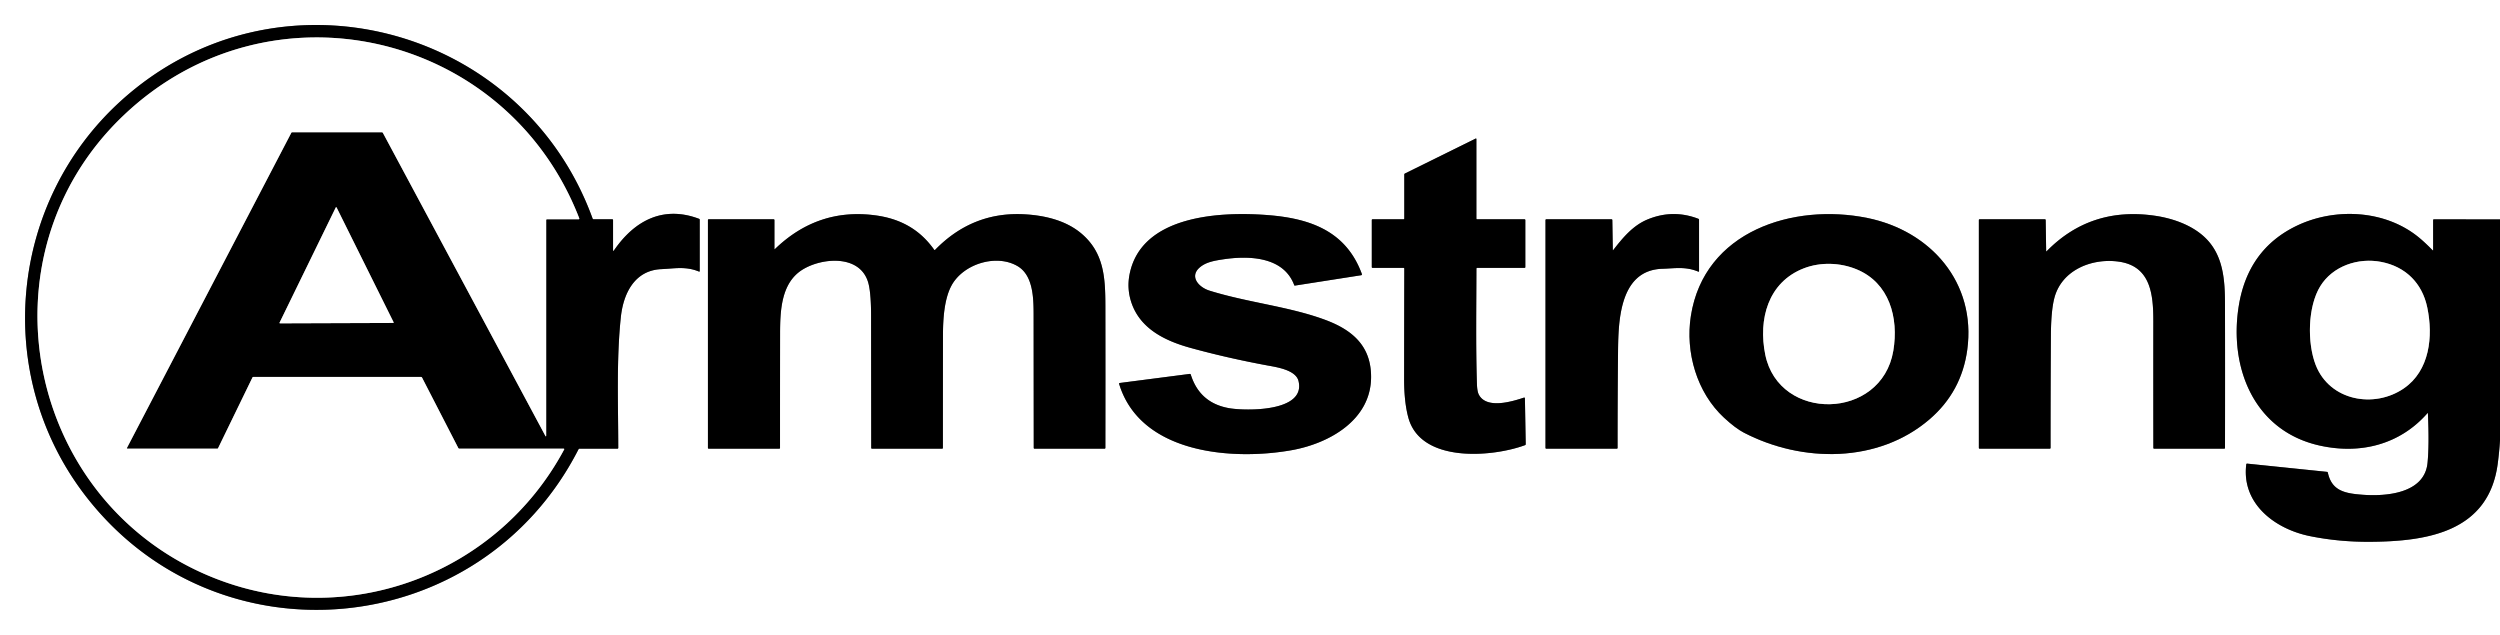
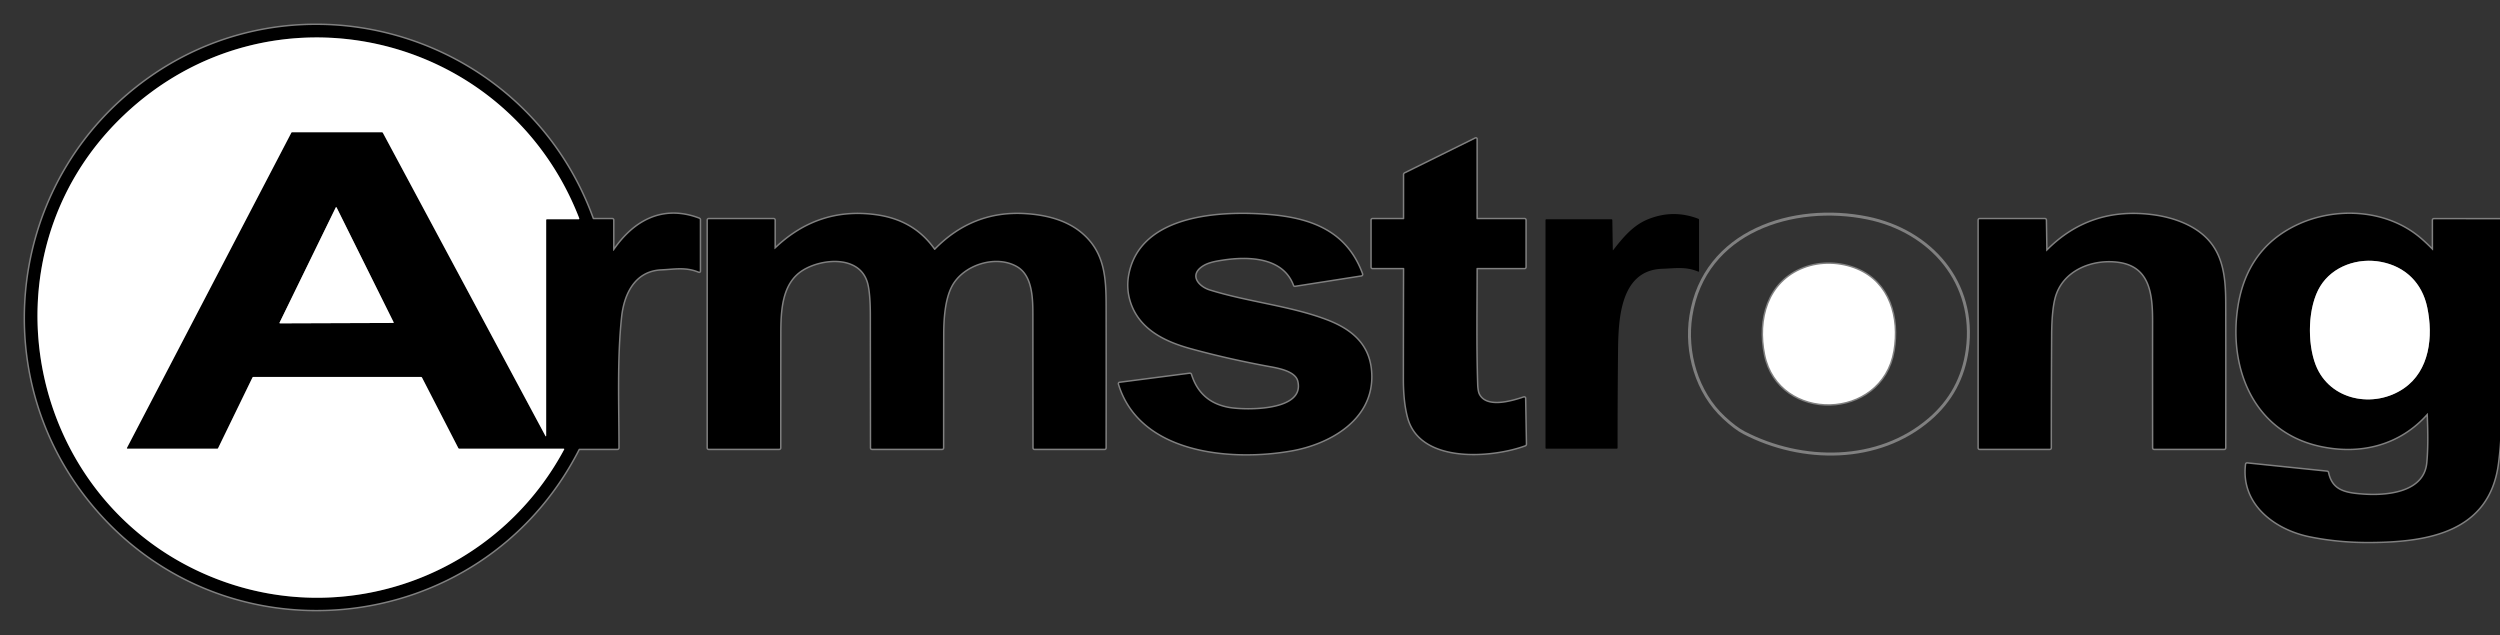
<svg xmlns="http://www.w3.org/2000/svg" version="1.1" viewBox="0 0 1673 425">
  <rect x="0" y="0" width="1673" height="425" fill="#333333" stroke="none" />
  <g stroke-width="2.00" fill="none" stroke-linecap="butt">
    <path stroke="#808080" vector-effect="non-scaling-stroke" d="   M 1673.00 146.81   L 1628.79 146.79   A 0.54 0.46 0.0 0 0 1628.25 147.25   L 1628.26 167.25   Q 1628.26 167.84 1627.87 167.44   Q 1622.70 162.18 1618.65 158.86   C 1596.21 140.44 1562.55 138.75 1536.84 151.15   Q 1504.19 166.91 1498.14 205.00   C 1491.61 246.08 1508.41 288.47 1552.45 298.19   C 1579.49 304.16 1605.87 297.64 1624.41 276.55   Q 1624.73 276.18 1624.76 276.67   Q 1625.71 297.44 1624.51 309.75   C 1622.51 330.32 1596.70 332.27 1581.07 331.09   C 1569.42 330.21 1560.45 328.61 1557.80 316.33   A 0.72 0.59 85.0 0 0 1557.25 315.77   L 1503.75 310.25   A 0.57 0.48 -83.2 0 0 1503.21 310.75   C 1499.90 337.14 1522.47 354.03 1545.76 358.76   Q 1565.32 362.74 1586.43 362.57   C 1623.94 362.28 1665.49 356.14 1671.48 310.24   Q 1672.49 302.56 1673.00 294.81" />
    <path stroke="#808080" vector-effect="non-scaling-stroke" d="   M 410.25 167.25   L 410.25 147.25   A 0.50 0.50 0.0 0 0 409.75 146.75   L 397.25 146.75   A 0.75 0.72 79.5 0 1 396.57 146.26   C 349.15 15.79 184.43 -26.41 80.91 67.51   C 6.24 135.25 -4.86 249.98 56.24 330.51   C 144.09 446.29 321.40 429.37 387.09 300.75   A 0.91 0.62 -71.4 0 1 387.75 300.25   L 413.25 300.25   A 0.54 0.49 90.0 0 0 413.74 299.71   C 413.72 270.75 412.46 240.51 415.46 212.24   C 417.14 196.35 424.68 180.87 442.62 180.10   C 451.31 179.73 458.82 178.06 467.68 181.70   A 0.43 0.29 14.9 0 0 468.25 181.50   L 468.25 147.00   A 0.78 0.57 13.2 0 0 467.74 146.40   C 443.75 137.37 424.56 147.67 410.94 167.48   Q 410.25 168.49 410.25 167.25" />
    <path stroke="#808080" vector-effect="non-scaling-stroke" d="   M 988.00 146.25   L 988.00 93.00   A 0.37 0.32 -15.1 0 0 987.47 92.75   L 940.28 116.06   A 0.93 0.66 -17.3 0 0 939.75 116.75   L 939.75 146.25   A 0.50 0.50 0.0 0 1 939.25 146.75   L 918.50 146.75   A 0.50 0.50 0.0 0 0 918.00 147.25   L 918.00 178.75   A 0.50 0.50 0.0 0 0 918.50 179.25   L 939.25 179.25   A 0.55 0.51 -90.0 0 1 939.76 179.80   Q 939.67 216.68 939.64 253.56   Q 939.62 269.03 942.47 279.49   C 950.81 310.13 998.89 305.90 1020.52 297.90   A 0.76 0.65 -12.5 0 0 1021.01 297.25   L 1020.47 266.50   A 0.48 0.46 -10.2 0 0 1019.84 266.08   C 1012.18 268.64 994.72 274.03 989.60 264.01   Q 988.51 261.89 988.36 256.84   C 987.55 231.21 987.99 205.45 988.02 179.79   A 0.54 0.48 -90.0 0 1 988.50 179.25   L 1020.25 179.25   A 0.50 0.50 0.0 0 0 1020.75 178.75   L 1020.75 147.25   A 0.50 0.50 0.0 0 0 1020.25 146.75   L 988.50 146.75   A 0.50 0.50 0.0 0 1 988.00 146.25" />
    <path stroke="#808080" vector-effect="non-scaling-stroke" d="   M 518.25 166.50   L 518.25 147.25   A 0.50 0.50 0.0 0 0 517.75 146.75   L 474.25 146.75   A 0.50 0.50 0.0 0 0 473.75 147.25   L 473.75 299.75   A 0.50 0.50 0.0 0 0 474.25 300.25   L 521.50 300.25   A 0.54 0.49 90.0 0 0 521.99 299.71   Q 521.98 261.56 522.03 223.41   C 522.06 207.99 522.67 189.38 536.98 180.47   C 550.09 172.31 575.80 170.13 581.09 189.37   C 582.62 194.93 582.93 204.28 582.93 211.25   Q 582.98 255.46 583.03 299.70   A 0.55 0.47 90.0 0 0 583.50 300.25   L 630.50 300.25   A 0.55 0.48 90.0 0 0 630.98 299.70   Q 630.99 261.98 631.04 224.25   C 631.05 213.88 631.80 200.60 636.51 191.52   C 644.19 176.67 666.68 169.66 680.98 178.11   C 691.87 184.55 691.69 200.82 691.70 212.25   Q 691.73 255.96 691.78 299.71   A 0.54 0.47 90.0 0 0 692.25 300.25   L 739.25 300.25   A 0.55 0.47 -90.0 0 0 739.72 299.70   Q 739.80 252.24 739.72 204.79   C 739.68 185.92 738.89 168.99 723.42 156.07   C 713.26 147.58 699.42 144.20 685.80 143.42   Q 650.92 141.40 625.79 167.18   A 0.42 0.42 49.5 0 1 625.15 167.13   C 615.56 153.56 602.53 146.37 585.93 144.13   Q 547.40 138.91 518.67 166.60   Q 518.25 167.00 518.25 166.50" />
    <path stroke="#808080" vector-effect="non-scaling-stroke" d="   M 748.93 256.95   C 763.35 304.08 825.56 308.20 864.39 301.26   C 889.38 296.80 917.54 281.14 917.53 252.19   C 917.53 231.44 904.92 220.80 886.93 214.09   C 862.83 205.11 834.99 202.49 809.34 194.48   C 802.11 192.22 795.64 184.93 803.08 178.79   C 807.16 175.41 812.57 174.45 818.52 173.55   C 835.59 170.98 859.00 171.57 866.12 190.88   A 0.40 0.38 -14.6 0 0 866.55 191.12   L 910.94 184.17   A 0.57 0.57 75.2 0 0 911.38 183.41   C 900.94 154.88 877.17 146.28 849.00 143.99   C 817.94 141.47 763.38 143.43 755.82 184.06   Q 754.14 193.11 756.95 201.91   C 762.70 219.98 779.75 228.11 796.50 232.75   Q 820.75 239.46 848.07 244.54   C 854.40 245.71 867.19 247.55 868.98 255.02   C 873.98 275.91 833.28 274.97 822.81 273.20   Q 802.88 269.84 796.88 250.71   A 0.69 0.62 77.2 0 0 796.19 250.22   L 749.26 256.30   A 0.52 0.43 77.2 0 0 748.93 256.95" />
-     <path stroke="#808080" vector-effect="non-scaling-stroke" d="   M 1079.29 167.18   L 1078.97 147.28   A 0.54 0.47 89.4 0 0 1078.50 146.75   L 1034.75 146.75   A 0.50 0.50 0.0 0 0 1034.25 147.25   L 1034.25 299.75   A 0.50 0.50 0.0 0 0 1034.75 300.25   L 1082.00 300.25   A 0.53 0.48 -90.0 0 0 1082.48 299.72   Q 1082.47 268.51 1082.77 237.32   C 1082.97 216.56 1082.97 180.74 1112.52 179.86   C 1120.83 179.61 1128.02 178.21 1136.49 181.78   A 0.37 0.33 12.6 0 0 1137.00 181.50   L 1137.00 147.00   A 0.80 0.58 13.8 0 0 1136.48 146.39   Q 1119.45 139.87 1102.50 146.88   C 1092.72 150.93 1085.94 159.15 1079.62 167.29   Q 1079.30 167.71 1079.29 167.18" />
    <path stroke="#808080" vector-effect="non-scaling-stroke" d="   M 1153.72 279.52   Q 1161.37 286.60 1167.01 289.53   C 1206.06 309.81 1256.98 310.08 1291.29 280.56   Q 1312.67 262.15 1316.49 234.08   C 1322.59 189.19 1292.10 154.52 1249.68 145.88   C 1200.21 135.80 1140.46 154.53 1131.54 211.41   C 1127.73 235.72 1135.48 262.63 1153.72 279.52" />
    <path stroke="#808080" vector-effect="non-scaling-stroke" d="   M 1369.29 167.94   L 1368.97 147.29   A 0.54 0.47 90.0 0 0 1368.50 146.75   L 1324.75 146.75   A 0.50 0.50 0.0 0 0 1324.25 147.25   L 1324.25 299.75   A 0.50 0.50 0.0 0 0 1324.75 300.25   L 1371.75 300.25   A 0.55 0.49 90.0 0 0 1372.24 299.70   Q 1372.22 262.01 1372.46 224.32   Q 1372.56 207.99 1374.75 199.51   C 1379.63 180.62 1399.97 172.56 1417.92 175.09   C 1439.26 178.10 1441.02 197.01 1441.01 215.00   Q 1440.97 257.34 1441.03 299.70   A 0.55 0.47 90.0 0 0 1441.50 300.25   L 1488.50 300.25   A 0.56 0.47 90.0 0 0 1488.97 299.69   Q 1489.06 251.52 1488.96 203.35   C 1488.93 187.82 1487.94 171.41 1476.34 159.70   C 1467.58 150.86 1454.28 146.11 1441.76 144.33   Q 1398.96 138.23 1369.66 168.09   Q 1369.30 168.45 1369.29 167.94" />
-     <path stroke="#808080" vector-effect="non-scaling-stroke" d="   M 306.61 299.66   L 282.47 252.76   A 0.93 0.73 73.4 0 0 281.75 252.25   L 169.50 252.25   A 0.76 0.60 -73.7 0 0 168.91 252.67   L 145.93 299.93   A 0.57 0.42 -72.8 0 1 145.50 300.25   L 85.25 300.25   A 0.38 0.34 -74.8 0 1 84.97 299.70   L 194.91 88.92   A 0.78 0.59 -72.5 0 1 195.50 88.50   L 255.50 88.50   A 0.95 0.84 73.8 0 1 256.27 88.99   L 364.83 291.43   Q 365.50 292.69 365.50 291.25   L 365.50 147.25   A 0.50 0.50 0.0 0 1 366.00 146.75   L 387.25 146.75   A 0.52 0.44 77.7 0 0 387.62 146.05   C 339.10 20.73 180.40 -15.88 82.58 77.34   C -16.77 172.01 17.99 338.84 145.56 387.67   C 233.74 421.43 333.06 383.90 377.55 300.77   A 0.35 0.35 -75.6 0 0 377.25 300.25   L 307.25 300.25   A 1.00 0.46 67.3 0 1 306.61 299.66" />
    <path stroke="#808080" vector-effect="non-scaling-stroke" d="   M 187.08 215.92   A 0.32 0.32 -77.1 0 0 187.37 216.38   L 263.12 216.12   A 0.32 0.32 77.1 0 0 263.40 215.66   L 225.26 138.86   A 0.32 0.32 45.0 0 0 224.68 138.86   L 187.08 215.92" />
    <path stroke="#808080" vector-effect="non-scaling-stroke" d="   M 1181.31 237.32   C 1190.48 282.58 1259.17 281.38 1267.00 234.75   C 1270.72 212.61 1264.37 189.28 1242.42 180.23   C 1231.45 175.70 1218.34 175.27 1207.27 179.51   C 1183.07 188.79 1176.55 213.82 1181.31 237.32" />
    <path stroke="#808080" vector-effect="non-scaling-stroke" d="   M 1549.66 244.23   C 1559.04 268.29 1588.82 273.52 1608.63 259.92   C 1625.96 248.01 1628.38 225.12 1624.31 205.70   C 1620.87 189.30 1609.64 178.39 1593.48 175.27   C 1578.06 172.28 1561.07 178.02 1552.74 191.53   C 1544.29 205.22 1543.92 229.48 1549.66 244.23" />
  </g>
-   <path fill="#ffffff" d="   M 0.00 0.00   L 1673.00 0.00   L 1673.00 146.81   L 1628.79 146.79   A 0.54 0.46 0.0 0 0 1628.25 147.25   L 1628.26 167.25   Q 1628.26 167.84 1627.87 167.44   Q 1622.70 162.18 1618.65 158.86   C 1596.21 140.44 1562.55 138.75 1536.84 151.15   Q 1504.19 166.91 1498.14 205.00   C 1491.61 246.08 1508.41 288.47 1552.45 298.19   C 1579.49 304.16 1605.87 297.64 1624.41 276.55   Q 1624.73 276.18 1624.76 276.67   Q 1625.71 297.44 1624.51 309.75   C 1622.51 330.32 1596.70 332.27 1581.07 331.09   C 1569.42 330.21 1560.45 328.61 1557.80 316.33   A 0.72 0.59 85.0 0 0 1557.25 315.77   L 1503.75 310.25   A 0.57 0.48 -83.2 0 0 1503.21 310.75   C 1499.90 337.14 1522.47 354.03 1545.76 358.76   Q 1565.32 362.74 1586.43 362.57   C 1623.94 362.28 1665.49 356.14 1671.48 310.24   Q 1672.49 302.56 1673.00 294.81   L 1673.00 425.00   L 0.00 425.00   L 0.00 0.00   Z   M 410.25 167.25   L 410.25 147.25   A 0.50 0.50 0.0 0 0 409.75 146.75   L 397.25 146.75   A 0.75 0.72 79.5 0 1 396.57 146.26   C 349.15 15.79 184.43 -26.41 80.91 67.51   C 6.24 135.25 -4.86 249.98 56.24 330.51   C 144.09 446.29 321.40 429.37 387.09 300.75   A 0.91 0.62 -71.4 0 1 387.75 300.25   L 413.25 300.25   A 0.54 0.49 90.0 0 0 413.74 299.71   C 413.72 270.75 412.46 240.51 415.46 212.24   C 417.14 196.35 424.68 180.87 442.62 180.10   C 451.31 179.73 458.82 178.06 467.68 181.70   A 0.43 0.29 14.9 0 0 468.25 181.50   L 468.25 147.00   A 0.78 0.57 13.2 0 0 467.74 146.40   C 443.75 137.37 424.56 147.67 410.94 167.48   Q 410.25 168.49 410.25 167.25   Z   M 988.00 146.25   L 988.00 93.00   A 0.37 0.32 -15.1 0 0 987.47 92.75   L 940.28 116.06   A 0.93 0.66 -17.3 0 0 939.75 116.75   L 939.75 146.25   A 0.50 0.50 0.0 0 1 939.25 146.75   L 918.50 146.75   A 0.50 0.50 0.0 0 0 918.00 147.25   L 918.00 178.75   A 0.50 0.50 0.0 0 0 918.50 179.25   L 939.25 179.25   A 0.55 0.51 -90.0 0 1 939.76 179.80   Q 939.67 216.68 939.64 253.56   Q 939.62 269.03 942.47 279.49   C 950.81 310.13 998.89 305.90 1020.52 297.90   A 0.76 0.65 -12.5 0 0 1021.01 297.25   L 1020.47 266.50   A 0.48 0.46 -10.2 0 0 1019.84 266.08   C 1012.18 268.64 994.72 274.03 989.60 264.01   Q 988.51 261.89 988.36 256.84   C 987.55 231.21 987.99 205.45 988.02 179.79   A 0.54 0.48 -90.0 0 1 988.50 179.25   L 1020.25 179.25   A 0.50 0.50 0.0 0 0 1020.75 178.75   L 1020.75 147.25   A 0.50 0.50 0.0 0 0 1020.25 146.75   L 988.50 146.75   A 0.50 0.50 0.0 0 1 988.00 146.25   Z   M 518.25 166.50   L 518.25 147.25   A 0.50 0.50 0.0 0 0 517.75 146.75   L 474.25 146.75   A 0.50 0.50 0.0 0 0 473.75 147.25   L 473.75 299.75   A 0.50 0.50 0.0 0 0 474.25 300.25   L 521.50 300.25   A 0.54 0.49 90.0 0 0 521.99 299.71   Q 521.98 261.56 522.03 223.41   C 522.06 207.99 522.67 189.38 536.98 180.47   C 550.09 172.31 575.80 170.13 581.09 189.37   C 582.62 194.93 582.93 204.28 582.93 211.25   Q 582.98 255.46 583.03 299.70   A 0.55 0.47 90.0 0 0 583.50 300.25   L 630.50 300.25   A 0.55 0.48 90.0 0 0 630.98 299.70   Q 630.99 261.98 631.04 224.25   C 631.05 213.88 631.80 200.60 636.51 191.52   C 644.19 176.67 666.68 169.66 680.98 178.11   C 691.87 184.55 691.69 200.82 691.70 212.25   Q 691.73 255.96 691.78 299.71   A 0.54 0.47 90.0 0 0 692.25 300.25   L 739.25 300.25   A 0.55 0.47 -90.0 0 0 739.72 299.70   Q 739.80 252.24 739.72 204.79   C 739.68 185.92 738.89 168.99 723.42 156.07   C 713.26 147.58 699.42 144.20 685.80 143.42   Q 650.92 141.40 625.79 167.18   A 0.42 0.42 49.5 0 1 625.15 167.13   C 615.56 153.56 602.53 146.37 585.93 144.13   Q 547.40 138.91 518.67 166.60   Q 518.25 167.00 518.25 166.50   Z   M 748.93 256.95   C 763.35 304.08 825.56 308.20 864.39 301.26   C 889.38 296.80 917.54 281.14 917.53 252.19   C 917.53 231.44 904.92 220.80 886.93 214.09   C 862.83 205.11 834.99 202.49 809.34 194.48   C 802.11 192.22 795.64 184.93 803.08 178.79   C 807.16 175.41 812.57 174.45 818.52 173.55   C 835.59 170.98 859.00 171.57 866.12 190.88   A 0.40 0.38 -14.6 0 0 866.55 191.12   L 910.94 184.17   A 0.57 0.57 75.2 0 0 911.38 183.41   C 900.94 154.88 877.17 146.28 849.00 143.99   C 817.94 141.47 763.38 143.43 755.82 184.06   Q 754.14 193.11 756.95 201.91   C 762.70 219.98 779.75 228.11 796.50 232.75   Q 820.75 239.46 848.07 244.54   C 854.40 245.71 867.19 247.55 868.98 255.02   C 873.98 275.91 833.28 274.97 822.81 273.20   Q 802.88 269.84 796.88 250.71   A 0.69 0.62 77.2 0 0 796.19 250.22   L 749.26 256.30   A 0.52 0.43 77.2 0 0 748.93 256.95   Z   M 1079.29 167.18   L 1078.97 147.28   A 0.54 0.47 89.4 0 0 1078.50 146.75   L 1034.75 146.75   A 0.50 0.50 0.0 0 0 1034.25 147.25   L 1034.25 299.75   A 0.50 0.50 0.0 0 0 1034.75 300.25   L 1082.00 300.25   A 0.53 0.48 -90.0 0 0 1082.48 299.72   Q 1082.47 268.51 1082.77 237.32   C 1082.97 216.56 1082.97 180.74 1112.52 179.86   C 1120.83 179.61 1128.02 178.21 1136.49 181.78   A 0.37 0.33 12.6 0 0 1137.00 181.50   L 1137.00 147.00   A 0.80 0.58 13.8 0 0 1136.48 146.39   Q 1119.45 139.87 1102.50 146.88   C 1092.72 150.93 1085.94 159.15 1079.62 167.29   Q 1079.30 167.71 1079.29 167.18   Z   M 1153.72 279.52   Q 1161.37 286.60 1167.01 289.53   C 1206.06 309.81 1256.98 310.08 1291.29 280.56   Q 1312.67 262.15 1316.49 234.08   C 1322.59 189.19 1292.10 154.52 1249.68 145.88   C 1200.21 135.80 1140.46 154.53 1131.54 211.41   C 1127.73 235.72 1135.48 262.63 1153.72 279.52   Z   M 1369.29 167.94   L 1368.97 147.29   A 0.54 0.47 90.0 0 0 1368.50 146.75   L 1324.75 146.75   A 0.50 0.50 0.0 0 0 1324.25 147.25   L 1324.25 299.75   A 0.50 0.50 0.0 0 0 1324.75 300.25   L 1371.75 300.25   A 0.55 0.49 90.0 0 0 1372.24 299.70   Q 1372.22 262.01 1372.46 224.32   Q 1372.56 207.99 1374.75 199.51   C 1379.63 180.62 1399.97 172.56 1417.92 175.09   C 1439.26 178.10 1441.02 197.01 1441.01 215.00   Q 1440.97 257.34 1441.03 299.70   A 0.55 0.47 90.0 0 0 1441.50 300.25   L 1488.50 300.25   A 0.56 0.47 90.0 0 0 1488.97 299.69   Q 1489.06 251.52 1488.96 203.35   C 1488.93 187.82 1487.94 171.41 1476.34 159.70   C 1467.58 150.86 1454.28 146.11 1441.76 144.33   Q 1398.96 138.23 1369.66 168.09   Q 1369.30 168.45 1369.29 167.94   Z" />
  <path fill="#000000" d="   M 410.25 167.25   Q 410.25 168.49 410.94 167.48   C 424.56 147.67 443.75 137.37 467.74 146.40   A 0.78 0.57 13.2 0 1 468.25 147.00   L 468.25 181.50   A 0.43 0.29 14.9 0 1 467.68 181.70   C 458.82 178.06 451.31 179.73 442.62 180.10   C 424.68 180.87 417.14 196.35 415.46 212.24   C 412.46 240.51 413.72 270.75 413.74 299.71   A 0.54 0.49 -90.0 0 1 413.25 300.25   L 387.75 300.25   A 0.91 0.62 -71.4 0 0 387.09 300.75   C 321.40 429.37 144.09 446.29 56.24 330.51   C -4.86 249.98 6.24 135.25 80.91 67.51   C 184.43 -26.41 349.15 15.79 396.57 146.26   A 0.75 0.72 79.5 0 0 397.25 146.75   L 409.75 146.75   A 0.50 0.50 0.0 0 1 410.25 147.25   L 410.25 167.25   Z   M 306.61 299.66   L 282.47 252.76   A 0.93 0.73 73.4 0 0 281.75 252.25   L 169.50 252.25   A 0.76 0.60 -73.7 0 0 168.91 252.67   L 145.93 299.93   A 0.57 0.42 -72.8 0 1 145.50 300.25   L 85.25 300.25   A 0.38 0.34 -74.8 0 1 84.97 299.70   L 194.91 88.92   A 0.78 0.59 -72.5 0 1 195.50 88.50   L 255.50 88.50   A 0.95 0.84 73.8 0 1 256.27 88.99   L 364.83 291.43   Q 365.50 292.69 365.50 291.25   L 365.50 147.25   A 0.50 0.50 0.0 0 1 366.00 146.75   L 387.25 146.75   A 0.52 0.44 77.7 0 0 387.62 146.05   C 339.10 20.73 180.40 -15.88 82.58 77.34   C -16.77 172.01 17.99 338.84 145.56 387.67   C 233.74 421.43 333.06 383.90 377.55 300.77   A 0.35 0.35 -75.6 0 0 377.25 300.25   L 307.25 300.25   A 1.00 0.46 67.3 0 1 306.61 299.66   Z   M 187.08 215.92   A 0.32 0.32 -77.1 0 0 187.37 216.38   L 263.12 216.12   A 0.32 0.32 77.1 0 0 263.40 215.66   L 225.26 138.86   A 0.32 0.32 45.0 0 0 224.68 138.86   L 187.08 215.92   Z" />
  <path fill="#ffffff" d="   M 307.25 300.25   L 377.25 300.25   A 0.35 0.35 -75.6 0 1 377.55 300.77   C 333.06 383.90 233.74 421.43 145.56 387.67   C 17.99 338.84 -16.77 172.01 82.58 77.34   C 180.40 -15.88 339.10 20.73 387.62 146.05   A 0.52 0.44 77.7 0 1 387.25 146.75   L 366.00 146.75   A 0.50 0.50 0.0 0 0 365.50 147.25   L 365.50 291.25   Q 365.50 292.69 364.83 291.43   L 256.27 88.99   A 0.95 0.84 73.8 0 0 255.50 88.50   L 195.50 88.50   A 0.78 0.59 -72.5 0 0 194.91 88.92   L 84.97 299.70   A 0.38 0.34 -74.8 0 0 85.25 300.25   L 145.50 300.25   A 0.57 0.42 -72.8 0 0 145.93 299.93   L 168.91 252.67   A 0.76 0.60 -73.7 0 1 169.50 252.25   L 281.75 252.25   A 0.93 0.73 73.4 0 1 282.47 252.76   L 306.61 299.66   A 1.00 0.46 67.3 0 0 307.25 300.25   Z" />
  <path fill="#000000" d="   M 988.50 146.75   L 1020.25 146.75   A 0.50 0.50 0.0 0 1 1020.75 147.25   L 1020.75 178.75   A 0.50 0.50 0.0 0 1 1020.25 179.25   L 988.50 179.25   A 0.54 0.48 -90.0 0 0 988.02 179.79   C 987.99 205.45 987.55 231.21 988.36 256.84   Q 988.51 261.89 989.60 264.01   C 994.72 274.03 1012.18 268.64 1019.84 266.08   A 0.48 0.46 -10.2 0 1 1020.47 266.50   L 1021.01 297.25   A 0.76 0.65 -12.5 0 1 1020.52 297.90   C 998.89 305.90 950.81 310.13 942.47 279.49   Q 939.62 269.03 939.64 253.56   Q 939.67 216.68 939.76 179.80   A 0.55 0.51 90.0 0 0 939.25 179.25   L 918.50 179.25   A 0.50 0.50 0.0 0 1 918.00 178.75   L 918.00 147.25   A 0.50 0.50 0.0 0 1 918.50 146.75   L 939.25 146.75   A 0.50 0.50 0.0 0 0 939.75 146.25   L 939.75 116.75   A 0.93 0.66 -17.3 0 1 940.28 116.06   L 987.47 92.75   A 0.37 0.32 -15.1 0 1 988.00 93.00   L 988.00 146.25   A 0.50 0.50 0.0 0 0 988.50 146.75   Z" />
  <path fill="#ffffff" d="   M 187.08 215.92   L 224.68 138.86   A 0.32 0.32 45.1 0 1 225.26 138.86   L 263.40 215.66   A 0.32 0.32 76.2 0 1 263.12 216.12   L 187.37 216.38   A 0.32 0.32 -77.2 0 1 187.08 215.92   Z" />
  <path fill="#000000" d="   M 518.67 166.60   Q 547.40 138.91 585.93 144.13   C 602.53 146.37 615.56 153.56 625.15 167.13   A 0.42 0.42 49.5 0 0 625.79 167.18   Q 650.92 141.40 685.80 143.42   C 699.42 144.20 713.26 147.58 723.42 156.07   C 738.89 168.99 739.68 185.92 739.72 204.79   Q 739.80 252.24 739.72 299.70   A 0.55 0.47 -90.0 0 1 739.25 300.25   L 692.25 300.25   A 0.54 0.47 90.0 0 1 691.78 299.71   Q 691.73 255.96 691.70 212.25   C 691.69 200.82 691.87 184.55 680.98 178.11   C 666.68 169.66 644.19 176.67 636.51 191.52   C 631.80 200.60 631.05 213.88 631.04 224.25   Q 630.99 261.98 630.98 299.70   A 0.55 0.48 -90.0 0 1 630.50 300.25   L 583.50 300.25   A 0.55 0.47 -90.0 0 1 583.03 299.70   Q 582.98 255.46 582.93 211.25   C 582.93 204.28 582.62 194.93 581.09 189.37   C 575.80 170.13 550.09 172.31 536.98 180.47   C 522.67 189.38 522.06 207.99 522.03 223.41   Q 521.98 261.56 521.99 299.71   A 0.54 0.49 -90.0 0 1 521.50 300.25   L 474.25 300.25   A 0.50 0.50 0.0 0 1 473.75 299.75   L 473.75 147.25   A 0.50 0.50 0.0 0 1 474.25 146.75   L 517.75 146.75   A 0.50 0.50 0.0 0 1 518.25 147.25   L 518.25 166.50   Q 518.25 167.00 518.67 166.60   Z" />
  <path fill="#000000" d="   M 864.39 301.26   C 825.56 308.20 763.35 304.08 748.93 256.95   A 0.52 0.43 77.2 0 1 749.26 256.30   L 796.19 250.22   A 0.69 0.62 77.2 0 1 796.88 250.71   Q 802.88 269.84 822.81 273.20   C 833.28 274.97 873.98 275.91 868.98 255.02   C 867.19 247.55 854.40 245.71 848.07 244.54   Q 820.75 239.46 796.50 232.75   C 779.75 228.11 762.70 219.98 756.95 201.91   Q 754.14 193.11 755.82 184.06   C 763.38 143.43 817.94 141.47 849.00 143.99   C 877.17 146.28 900.94 154.88 911.38 183.41   A 0.57 0.57 75.2 0 1 910.94 184.17   L 866.55 191.12   A 0.40 0.38 -14.6 0 1 866.12 190.88   C 859.00 171.57 835.59 170.98 818.52 173.55   C 812.57 174.45 807.16 175.41 803.08 178.79   C 795.64 184.93 802.11 192.22 809.34 194.48   C 834.99 202.49 862.83 205.11 886.93 214.09   C 904.92 220.80 917.53 231.44 917.53 252.19   C 917.54 281.14 889.38 296.80 864.39 301.26   Z" />
  <path fill="#000000" d="   M 1079.62 167.29   C 1085.94 159.15 1092.72 150.93 1102.50 146.88   Q 1119.45 139.87 1136.48 146.39   A 0.80 0.58 13.8 0 1 1137.00 147.00   L 1137.00 181.50   A 0.37 0.33 12.6 0 1 1136.49 181.78   C 1128.02 178.21 1120.83 179.61 1112.52 179.86   C 1082.97 180.74 1082.97 216.56 1082.77 237.32   Q 1082.47 268.51 1082.48 299.72   A 0.53 0.48 -90.0 0 1 1082.00 300.25   L 1034.75 300.25   A 0.50 0.50 0.0 0 1 1034.25 299.75   L 1034.25 147.25   A 0.50 0.50 0.0 0 1 1034.75 146.75   L 1078.50 146.75   A 0.54 0.47 89.4 0 1 1078.97 147.28   L 1079.29 167.18   Q 1079.30 167.71 1079.62 167.29   Z" />
-   <path fill="#000000" d="   M 1153.72 279.52   C 1135.48 262.63 1127.73 235.72 1131.54 211.41   C 1140.46 154.53 1200.21 135.80 1249.68 145.88   C 1292.10 154.52 1322.59 189.19 1316.49 234.08   Q 1312.67 262.15 1291.29 280.56   C 1256.98 310.08 1206.06 309.81 1167.01 289.53   Q 1161.37 286.60 1153.72 279.52   Z   M 1181.31 237.32   C 1190.48 282.58 1259.17 281.38 1267.00 234.75   C 1270.72 212.61 1264.37 189.28 1242.42 180.23   C 1231.45 175.70 1218.34 175.27 1207.27 179.51   C 1183.07 188.79 1176.55 213.82 1181.31 237.32   Z" />
  <path fill="#000000" d="   M 1369.66 168.09   Q 1398.96 138.23 1441.76 144.33   C 1454.28 146.11 1467.58 150.86 1476.34 159.70   C 1487.94 171.41 1488.93 187.82 1488.96 203.35   Q 1489.06 251.52 1488.97 299.69   A 0.56 0.47 -90.0 0 1 1488.50 300.25   L 1441.50 300.25   A 0.55 0.47 -90.0 0 1 1441.03 299.70   Q 1440.97 257.34 1441.01 215.00   C 1441.02 197.01 1439.26 178.10 1417.92 175.09   C 1399.97 172.56 1379.63 180.62 1374.75 199.51   Q 1372.56 207.99 1372.46 224.32   Q 1372.22 262.01 1372.24 299.70   A 0.55 0.49 -90.0 0 1 1371.75 300.25   L 1324.75 300.25   A 0.50 0.50 0.0 0 1 1324.25 299.75   L 1324.25 147.25   A 0.50 0.50 0.0 0 1 1324.75 146.75   L 1368.50 146.75   A 0.54 0.47 90.0 0 1 1368.97 147.29   L 1369.29 167.94   Q 1369.30 168.45 1369.66 168.09   Z" />
  <path fill="#000000" d="   M 1673.00 146.81   L 1673.00 294.81   Q 1672.49 302.56 1671.48 310.24   C 1665.49 356.14 1623.94 362.28 1586.43 362.57   Q 1565.32 362.74 1545.76 358.76   C 1522.47 354.03 1499.90 337.14 1503.21 310.75   A 0.57 0.48 -83.2 0 1 1503.75 310.25   L 1557.25 315.77   A 0.72 0.59 85.0 0 1 1557.80 316.33   C 1560.45 328.61 1569.42 330.21 1581.07 331.09   C 1596.70 332.27 1622.51 330.32 1624.51 309.75   Q 1625.71 297.44 1624.76 276.67   Q 1624.73 276.18 1624.41 276.55   C 1605.87 297.64 1579.49 304.16 1552.45 298.19   C 1508.41 288.47 1491.61 246.08 1498.14 205.00   Q 1504.19 166.91 1536.84 151.15   C 1562.55 138.75 1596.21 140.44 1618.65 158.86   Q 1622.70 162.18 1627.87 167.44   Q 1628.26 167.84 1628.26 167.25   L 1628.25 147.25   A 0.54 0.46 -0.0 0 1 1628.79 146.79   L 1673.00 146.81   Z   M 1549.66 244.23   C 1559.04 268.29 1588.82 273.52 1608.63 259.92   C 1625.96 248.01 1628.38 225.12 1624.31 205.70   C 1620.87 189.30 1609.64 178.39 1593.48 175.27   C 1578.06 172.28 1561.07 178.02 1552.74 191.53   C 1544.29 205.22 1543.92 229.48 1549.66 244.23   Z" />
  <path fill="#ffffff" d="   M 1608.63 259.92   C 1588.82 273.52 1559.04 268.29 1549.66 244.23   C 1543.92 229.48 1544.29 205.22 1552.74 191.53   C 1561.07 178.02 1578.06 172.28 1593.48 175.27   C 1609.64 178.39 1620.87 189.30 1624.31 205.70   C 1628.38 225.12 1625.96 248.01 1608.63 259.92   Z" />
  <path fill="#ffffff" d="   M 1267.00 234.75   C 1259.17 281.38 1190.48 282.58 1181.31 237.32   C 1176.55 213.82 1183.07 188.79 1207.27 179.51   C 1218.34 175.27 1231.45 175.70 1242.42 180.23   C 1264.37 189.28 1270.72 212.61 1267.00 234.75   Z" />
</svg>